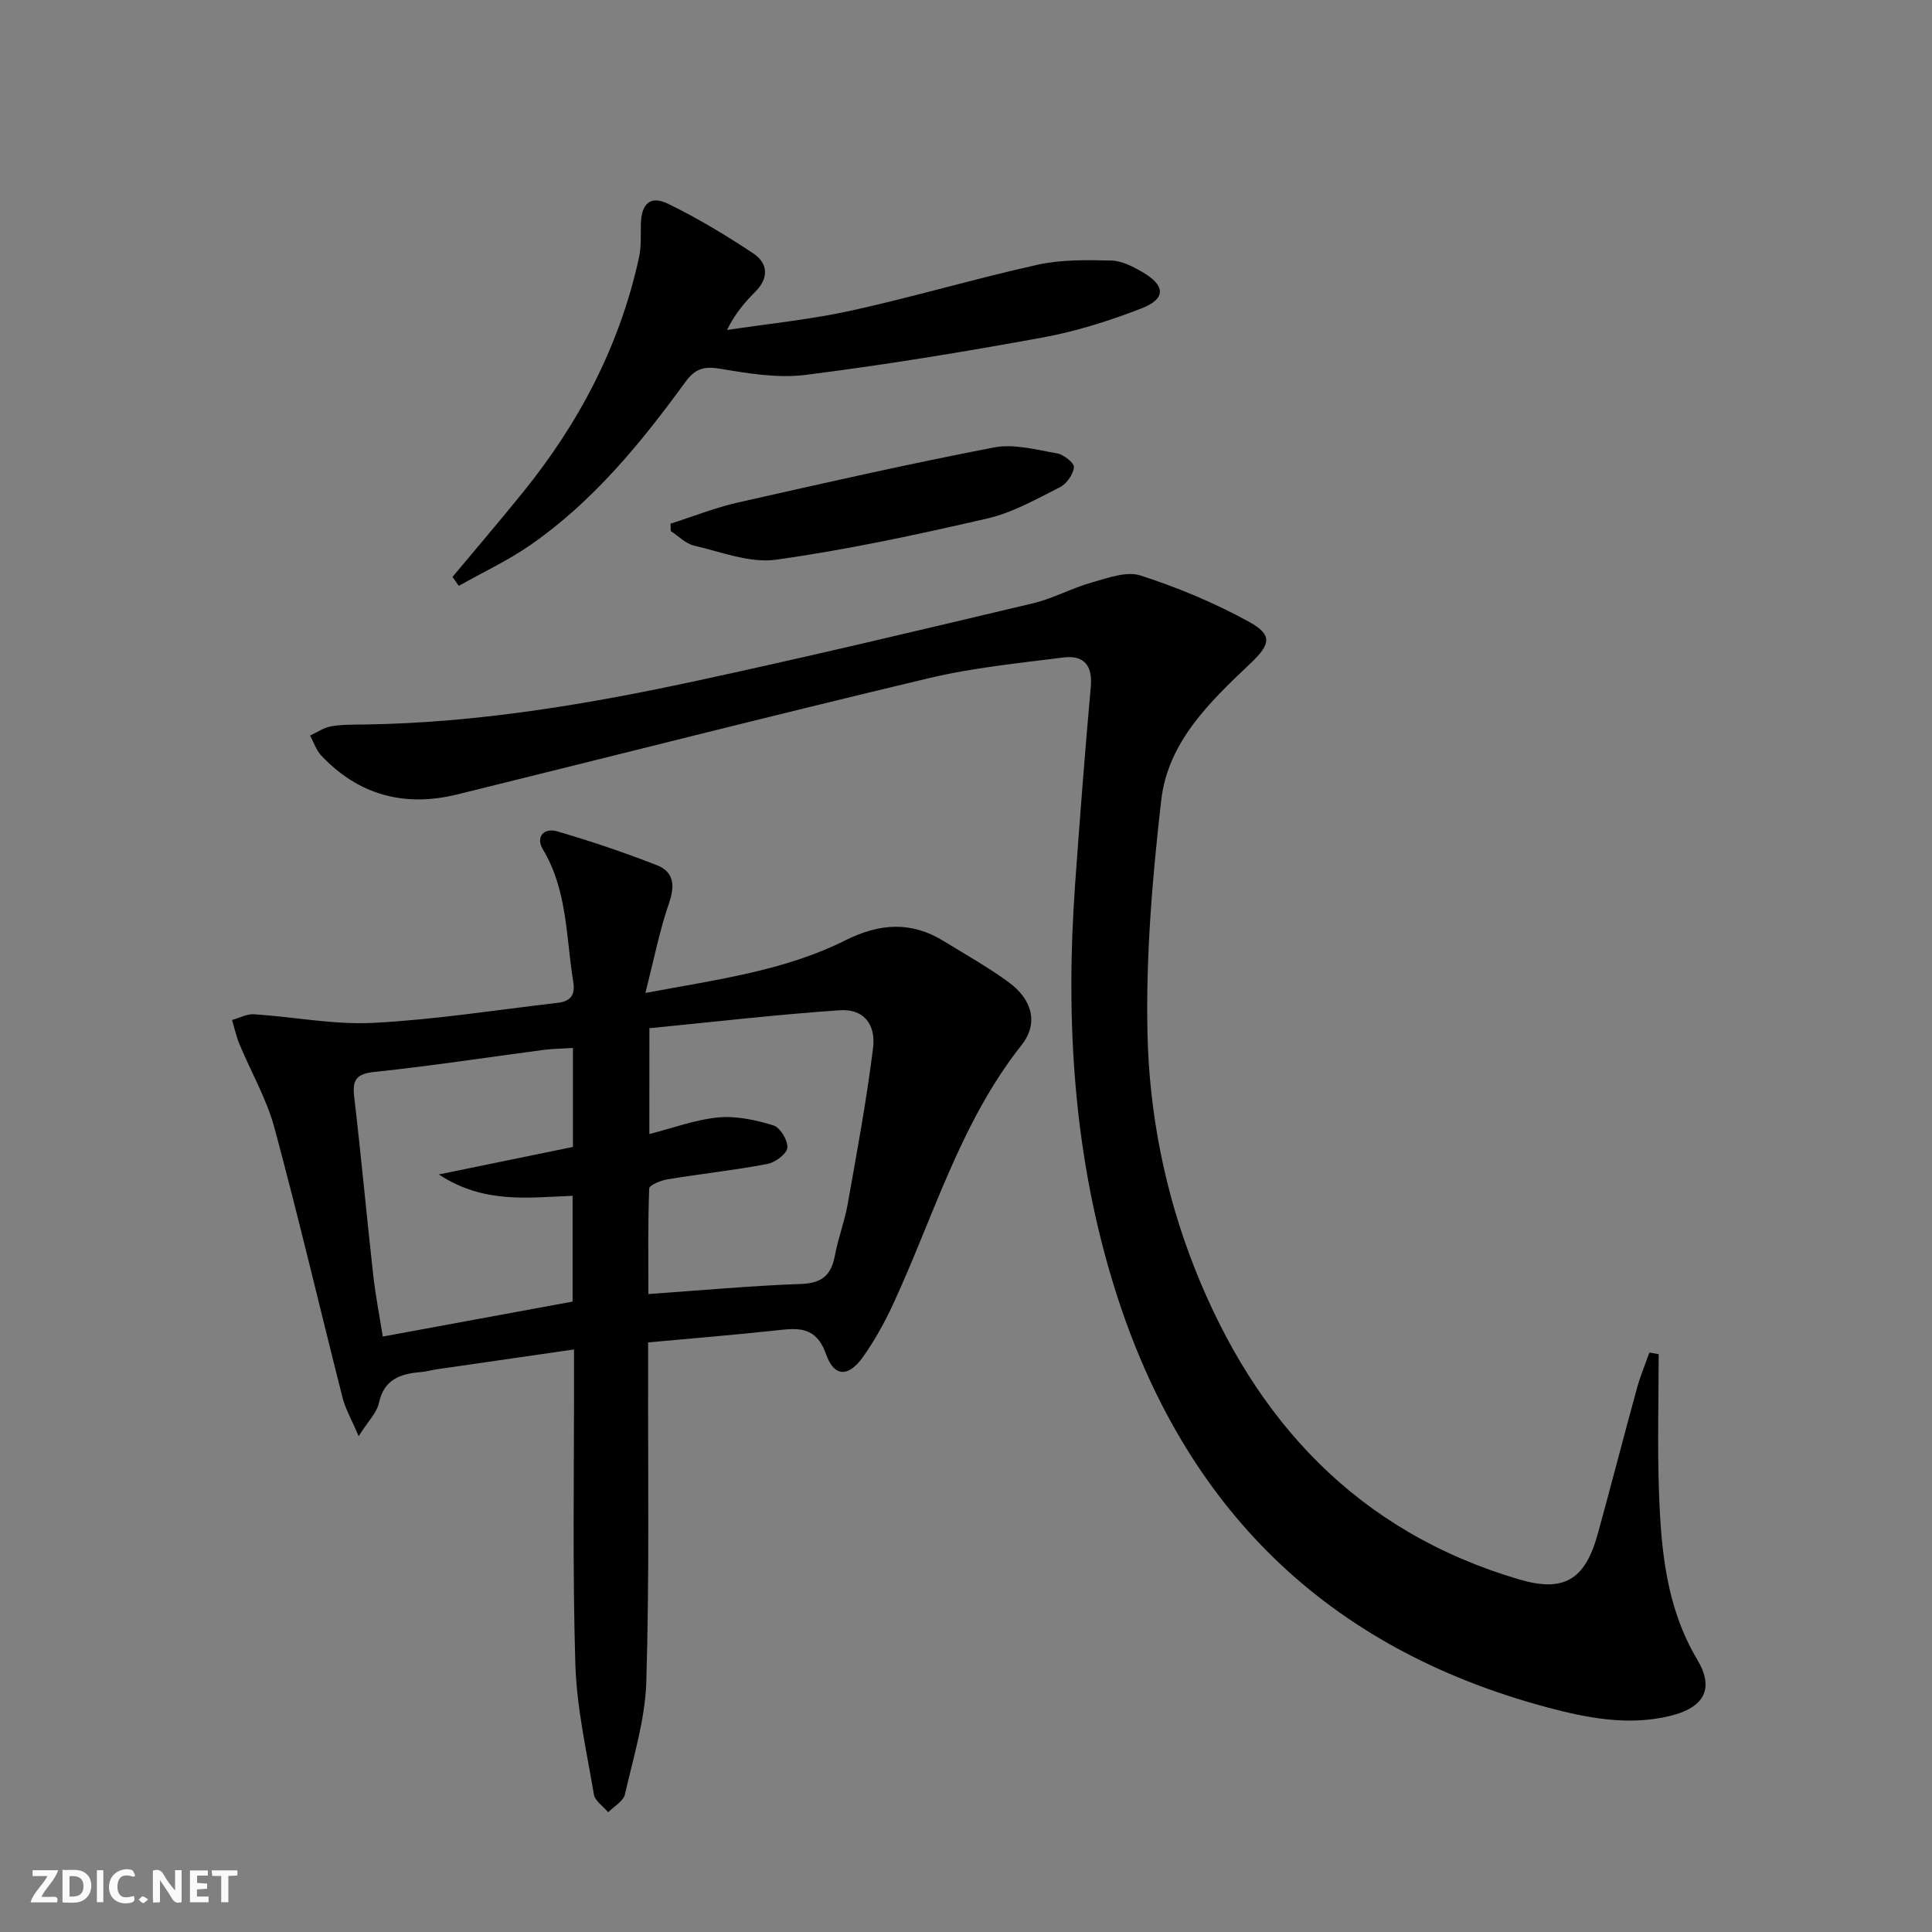
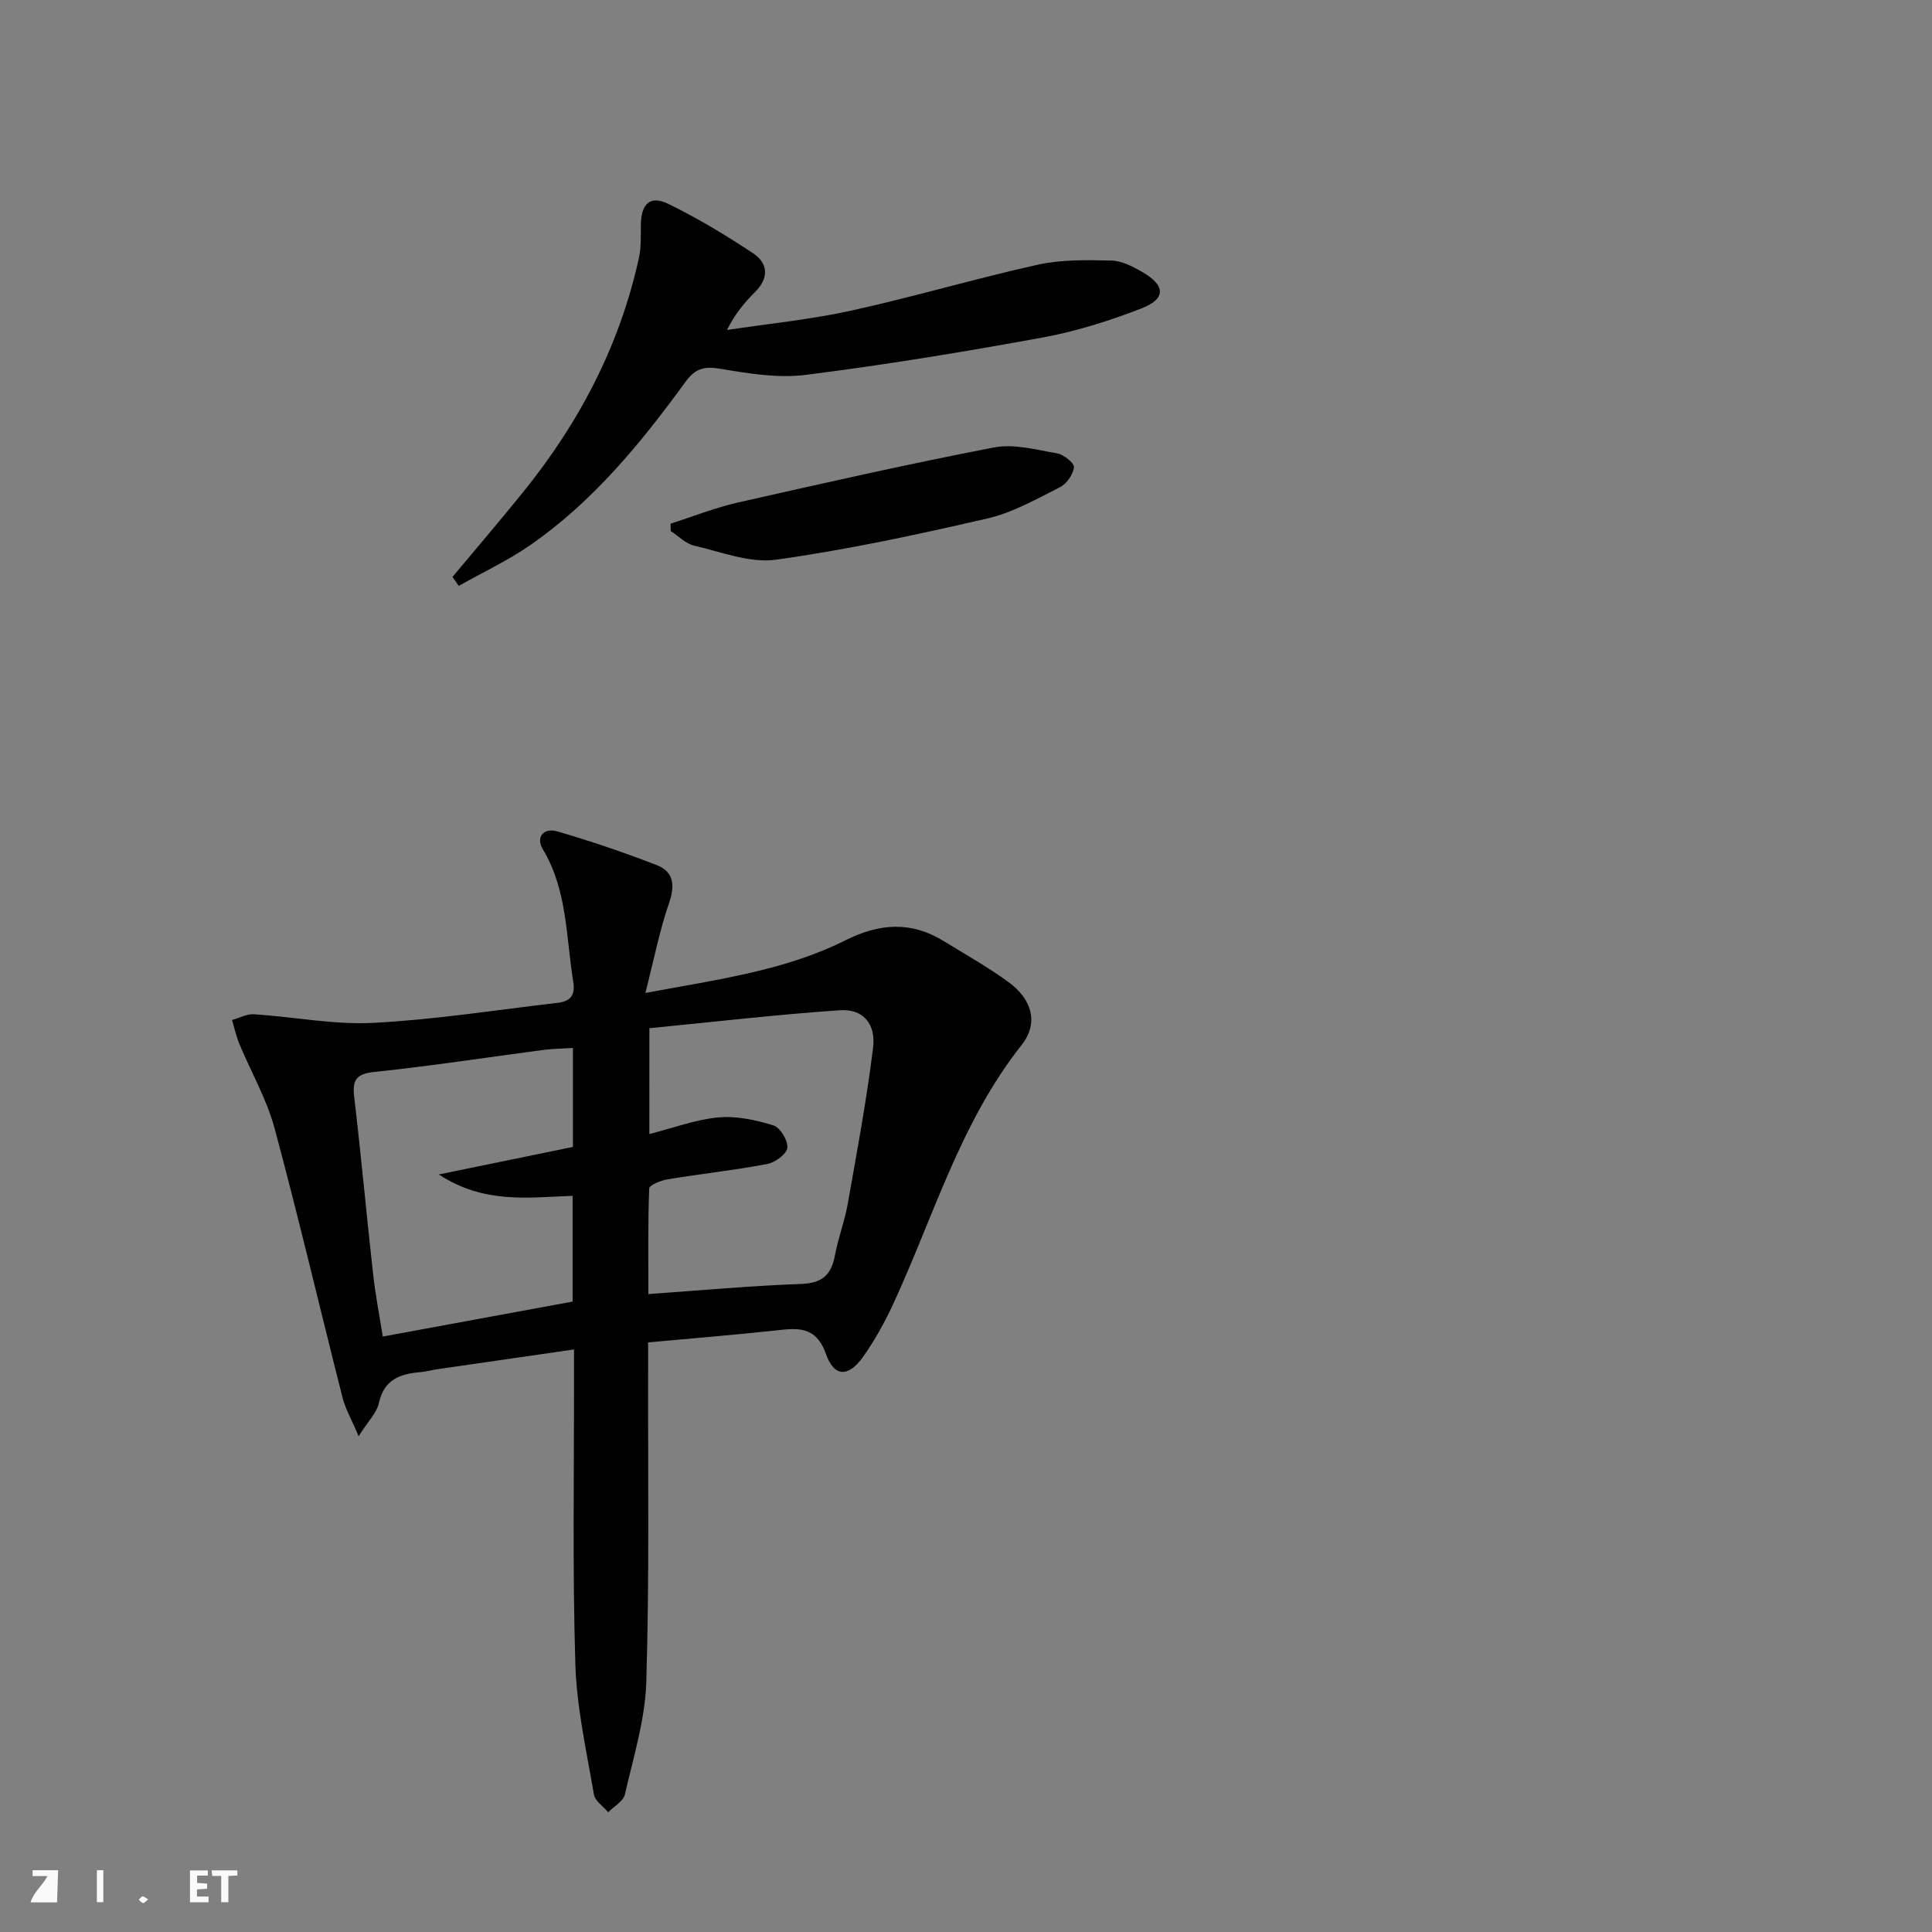
<svg xmlns="http://www.w3.org/2000/svg" enable-background="new 0 0 400 400" viewBox="0 0 400 400">
  <rect x="0" y="0" width="400" height="400" fill="#808080" stroke="none" />
  <g fill="#fbfafa">
-     <path d="m37.59 393.81c-.92.31-1.52.05-2-.78-.7-1.2-1.52-2.34-2.47-3.78v4.59c-.55.03-.95.05-1.41.07-.03-.37-.06-.64-.06-.91 0-1.91 0-3.81 0-5.7 1.13-.41 1.77-.03 2.29.91.62 1.11 1.38 2.14 2.31 3.19v-4.2h1.35v6.61z" />
-     <path d="m12.94 393.88v-6.75c1.9.19 3.93-.54 5.37 1.29.8 1.01.78 2.88.03 3.97-1.37 1.97-3.4 1.51-5.4 1.49m1.45-1.22c2.04.12 2.92-.58 2.89-2.21-.03-1.51-.98-2.19-2.89-2z" />
-     <path d="m11.81 393.87h-5.49c.68-2.18 2.47-3.48 3.51-5.45h-3.08v-1.21h5.29c-.71 2.13-2.44 3.48-3.47 5.51.86 0 1.63.04 2.39-.01.79-.05 1.14.21.85 1.16" />
+     <path d="m11.81 393.87h-5.49c.68-2.18 2.47-3.48 3.51-5.45h-3.08v-1.21h5.29" />
    <path d="m39.33 393.86v-6.61h3.7v1.07h-2.22v1.52c.68.04 1.34.09 2.07.13v1.07c-.72.05-1.38.09-2.1.14v1.48h2.4v1.19h-3.85z" />
-     <path d="m27.71 388.56c-1.15-.3-2.46-.61-3.1.64-.37.73-.41 1.93-.06 2.67.63 1.35 1.99.93 3.17.68.35.94-.01 1.32-.93 1.46-1.62.25-3.05-.27-3.76-1.48-.73-1.25-.6-3.03.31-4.17.88-1.11 2.71-1.7 4-1.16.32.13.44.74.65 1.12-.1.08-.19.16-.28.24" />
    <path d="m49.15 387.24v1.07c-.59.02-1.17.05-1.87.08v5.44h-1.48v-5.44h-1.85c-.05-.4-.08-.73-.13-1.15z" />
    <path d="m20.06 387.21h1.33v6.62h-1.33z" />
    <path d="m30.68 393.25c-.49.38-.8.79-1.05.76-.32-.05-.6-.45-.9-.7.26-.24.51-.64.8-.67.29-.04.62.3 1.15.61" />
  </g>
  <path d="m133.62 205.58c15.04-2.8 28.86-4.62 41.42-10.9 7.03-3.52 13.57-3.99 20.29.13 4.53 2.78 9.18 5.4 13.47 8.52 4.86 3.53 6.3 8.48 2.71 13.03-12.75 16.11-18.25 35.68-26.69 53.84-1.75 3.75-3.79 7.44-6.19 10.8-2.97 4.14-5.93 4.14-7.6-.61-2.12-6-5.98-5.42-10.6-4.92-8.56.93-17.15 1.62-26.24 2.46v5.83c-.06 21.48.27 42.98-.38 64.45-.24 7.81-2.67 15.58-4.43 23.3-.33 1.42-2.26 2.48-3.46 3.7-1.02-1.22-2.73-2.33-2.96-3.69-1.52-8.96-3.56-17.94-3.84-26.97-.6-19.64-.25-39.3-.28-58.95 0-1.8 0-3.6 0-6.21-9.79 1.41-19.07 2.75-28.35 4.1-1.15.17-2.28.5-3.43.59-4.19.36-7.55 1.49-8.61 6.39-.45 2.05-2.26 3.8-4.2 6.88-1.48-3.5-2.73-5.64-3.32-7.95-4.73-18.64-9.11-37.37-14.12-55.93-1.62-5.98-4.84-11.53-7.24-17.31-.66-1.6-1.03-3.31-1.53-4.98 1.52-.42 3.06-1.28 4.54-1.19 8.27.54 16.57 2.21 24.77 1.78 12.73-.66 25.39-2.67 38.07-4.14 2.53-.29 3.75-1.44 3.27-4.34-1.52-9.27-1.18-18.9-6.28-27.42-1.6-2.67.27-4.53 2.94-3.75 6.96 2.03 13.85 4.36 20.61 6.99 3.54 1.37 3.83 4.17 2.56 7.86-1.97 5.71-3.13 11.68-4.9 18.61zm-15 11.39c-2.35.15-4.18.16-5.98.39-11.68 1.53-23.33 3.34-35.04 4.56-3.86.4-4.69 1.65-4.26 5.26 1.44 12.19 2.55 24.43 3.91 36.63.48 4.34 1.33 8.64 2 12.91 13.57-2.5 26.39-4.86 39.3-7.24 0-7.41 0-14.48 0-21.9-9.19.34-18.33 1.72-27.7-4.42 10.14-2.08 18.95-3.89 27.77-5.7 0-6.93 0-13.37 0-20.49zm15.82 17.82c5.02-1.27 9.6-3.01 14.3-3.44 3.74-.34 7.74.53 11.38 1.65 1.4.43 3.04 3.13 2.89 4.63-.13 1.29-2.52 3.05-4.14 3.36-6.83 1.29-13.77 2.04-20.63 3.17-1.4.23-3.8 1.19-3.83 1.89-.28 7.23-.17 14.47-.17 21.87 11.08-.77 21.34-1.73 31.62-2.09 4.36-.15 6.25-1.87 7-5.91.66-3.57 2.01-7.03 2.64-10.6 1.91-10.76 3.92-21.53 5.26-32.37.62-5.05-2.12-8.12-6.89-7.79-13.18.9-26.31 2.44-39.42 3.72-.01 8.07-.01 14.67-.01 21.91z" fill="#000001" />
-   <path d="m343.41 280.37c0 9.57-.28 19.15.07 28.7.44 11.97 1.51 23.79 7.93 34.55 3.6 6.03 1.39 9.93-5.59 11.63-8.71 2.13-17.27.44-25.6-1.79-45.63-12.24-75.12-41.34-89.28-86.23-8.68-27.52-10.39-55.74-8.34-84.31.98-13.6 2.02-27.19 3.24-40.77.4-4.44-1.52-6.54-5.61-6.03-9.36 1.18-18.83 2.12-27.97 4.3-32.58 7.76-65.04 16.03-97.55 24.05-10.9 2.69-20.44.2-28.22-8.07-1.04-1.11-1.54-2.73-2.29-4.11 1.46-.67 2.86-1.66 4.4-1.92 2.27-.4 4.63-.33 6.95-.37 23.36-.34 46.29-4.21 69.02-9.12 23.17-5 46.24-10.5 69.31-15.98 4.16-.99 8.04-3.15 12.17-4.31 3.28-.92 7.17-2.38 10.08-1.44 7.67 2.48 15.23 5.62 22.29 9.49 5.04 2.76 4.79 4.63.42 8.76-8.43 7.98-17.04 16.25-18.42 28.27-1.83 15.97-3.19 32.14-2.85 48.18.35 16.58 3.6 33.07 9.73 48.61 12.5 31.69 33.71 54.68 67.26 64.55 9.24 2.72 13.62.06 16.22-9.36 2.78-10.08 5.38-20.21 8.15-30.29.68-2.49 1.7-4.89 2.56-7.33.63.12 1.28.23 1.92.34z" fill="#000001" />
  <path d="m93.69 119.44c4.86-5.83 9.8-11.6 14.57-17.5 11.67-14.41 20.09-30.47 24.05-48.69.49-2.24.31-4.62.38-6.94.12-4.17 1.96-5.9 5.65-4.11 6.08 2.96 11.93 6.49 17.57 10.23 3.12 2.07 3.34 5.12.42 8.03-2.19 2.18-4.19 4.55-5.81 7.86 8.6-1.3 17.29-2.16 25.76-4.02 12.94-2.84 25.67-6.64 38.61-9.5 4.89-1.08 10.11-.97 15.17-.86 2.17.05 4.47 1.23 6.43 2.37 4.84 2.8 4.95 5.56-.16 7.54-6.61 2.56-13.48 4.75-20.44 6.02-16.31 2.99-32.69 5.68-49.13 7.75-5.79.73-11.92-.32-17.77-1.29-3.28-.54-5.1.04-7.04 2.69-9.23 12.68-19.14 24.81-32.17 33.84-4.65 3.22-9.85 5.65-14.8 8.44-.42-.6-.86-1.23-1.29-1.86z" fill="#000001" />
  <path d="m138.83 108.42c4.65-1.48 9.22-3.31 13.96-4.38 17.63-3.99 35.26-7.98 53-11.4 4.14-.8 8.75.48 13.08 1.23 1.37.24 3.57 2.01 3.48 2.86-.17 1.5-1.51 3.44-2.89 4.14-4.87 2.45-9.78 5.26-15.02 6.47-14.49 3.34-29.08 6.49-43.79 8.54-5.42.75-11.35-1.62-16.96-2.92-1.75-.41-3.22-1.98-4.82-3.01-.02-.52-.03-1.03-.04-1.53z" fill="#000001" />
</svg>